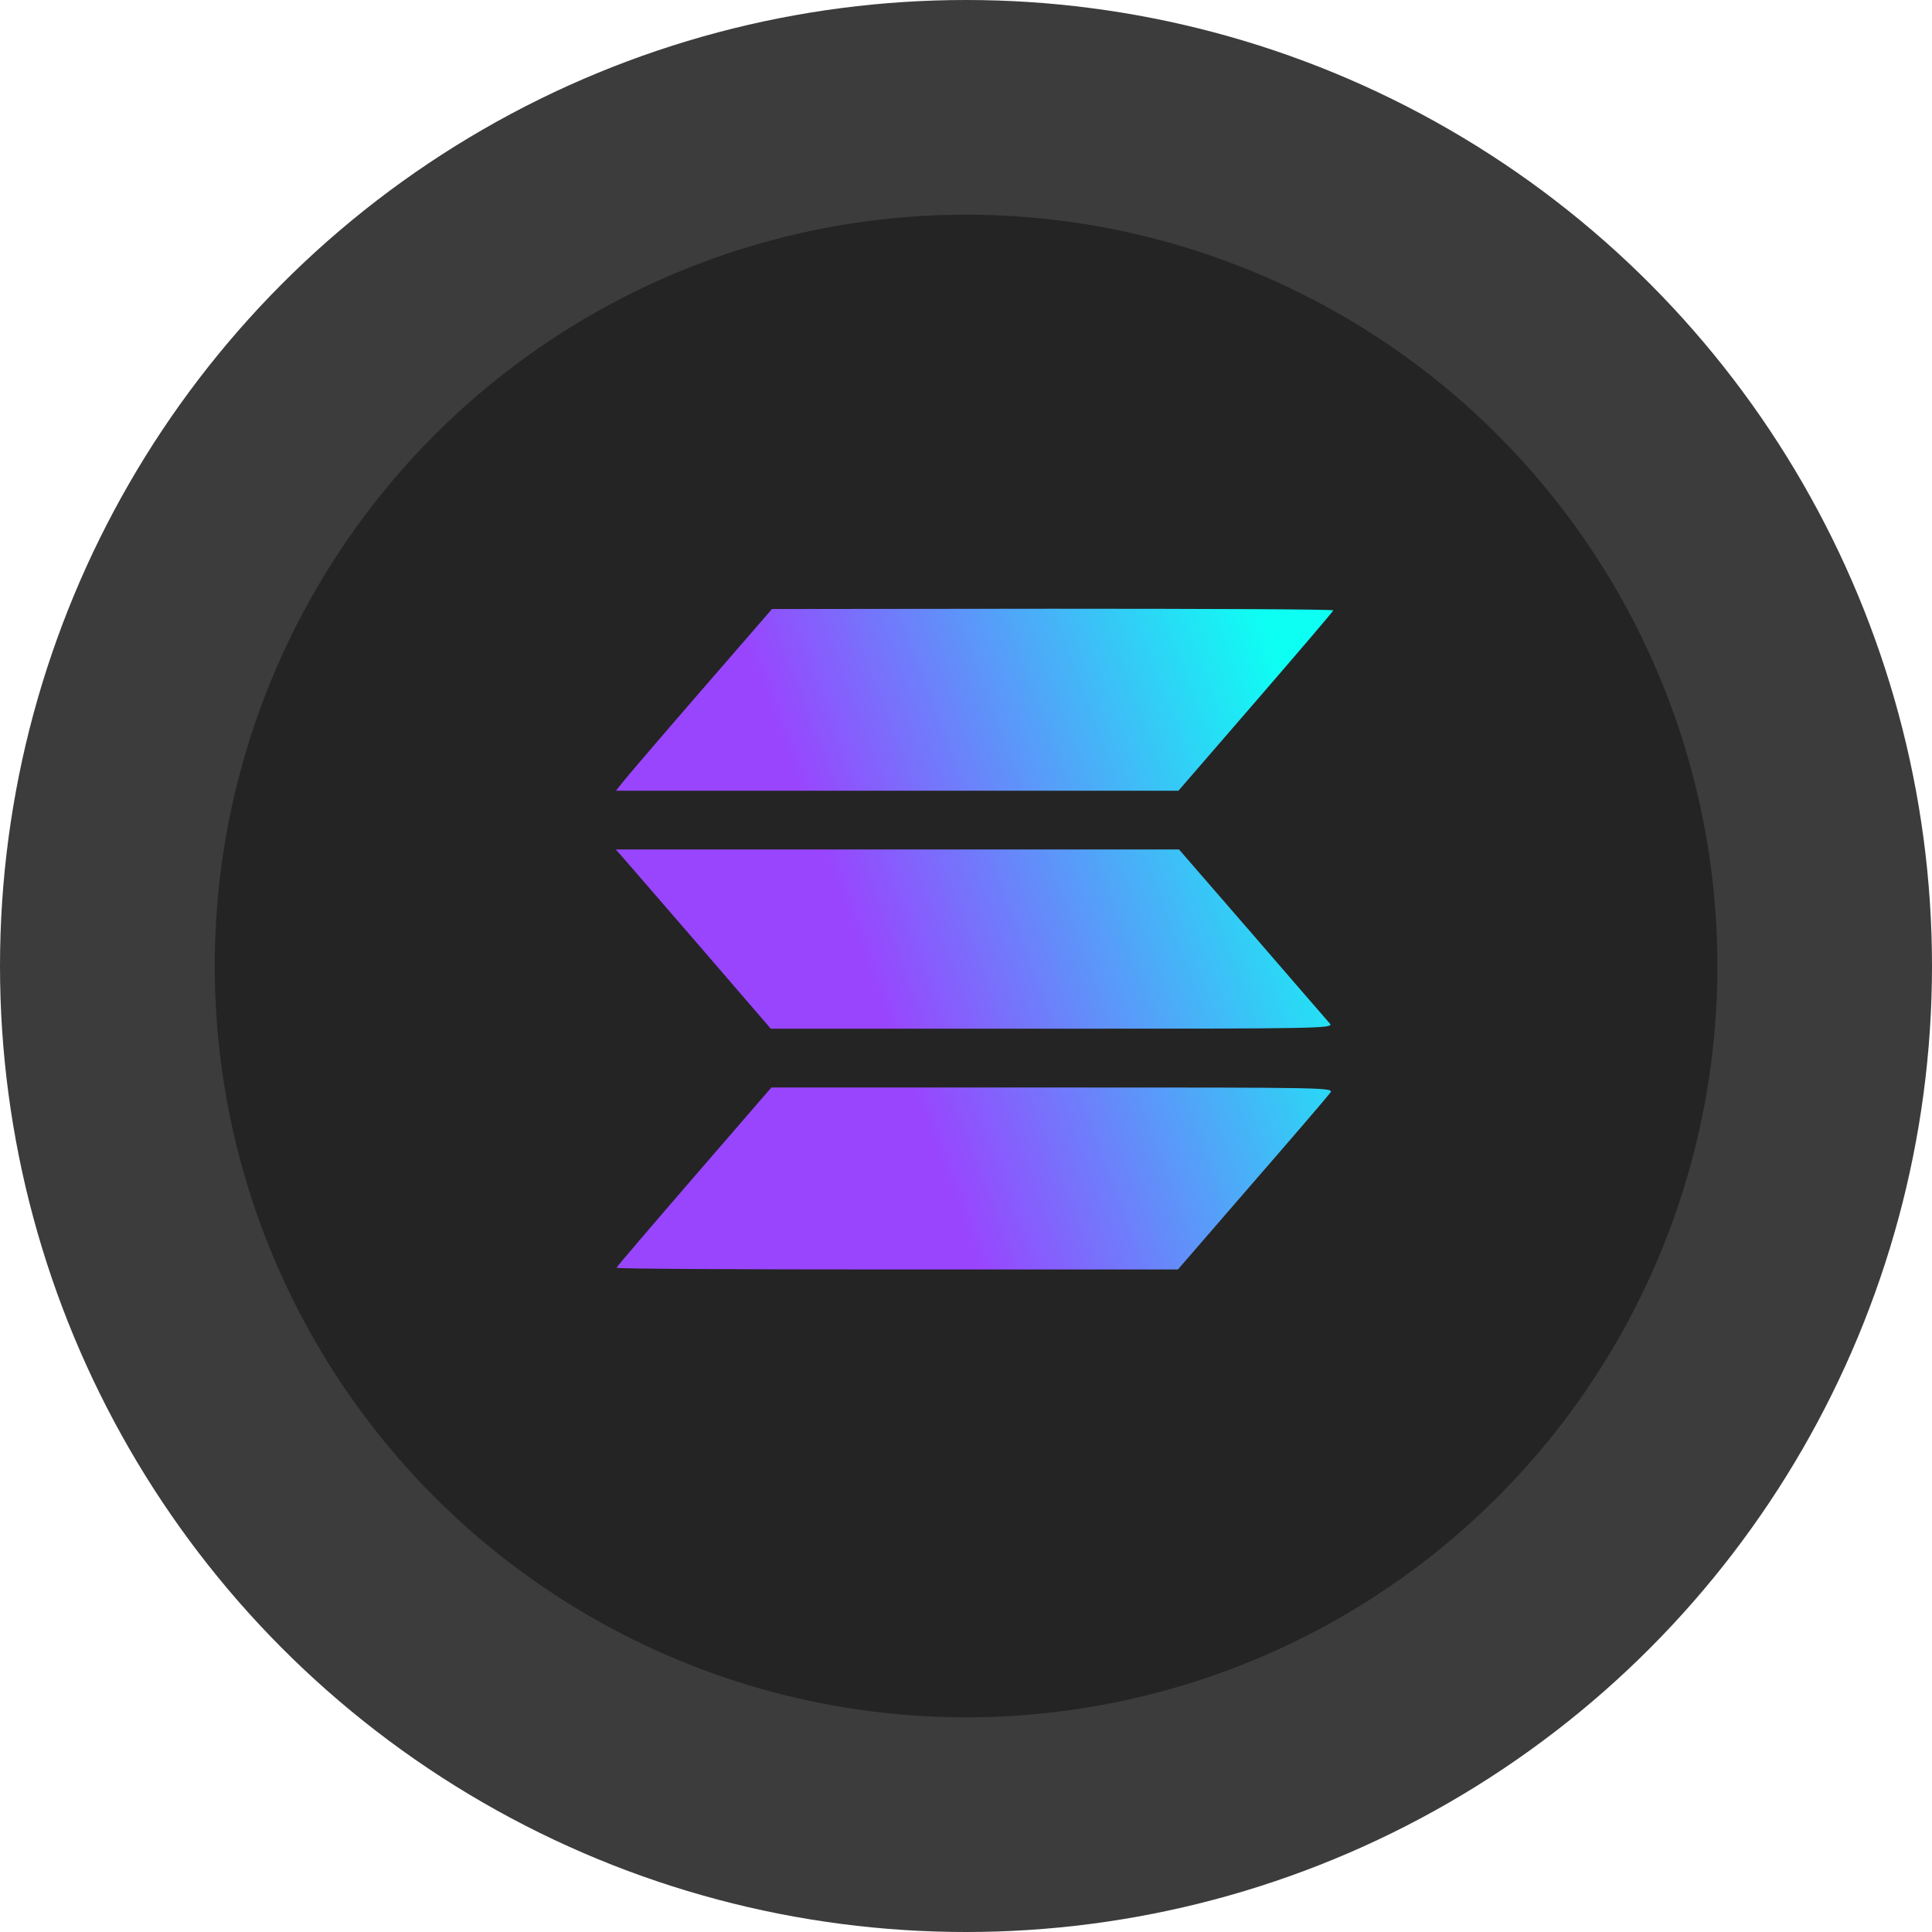
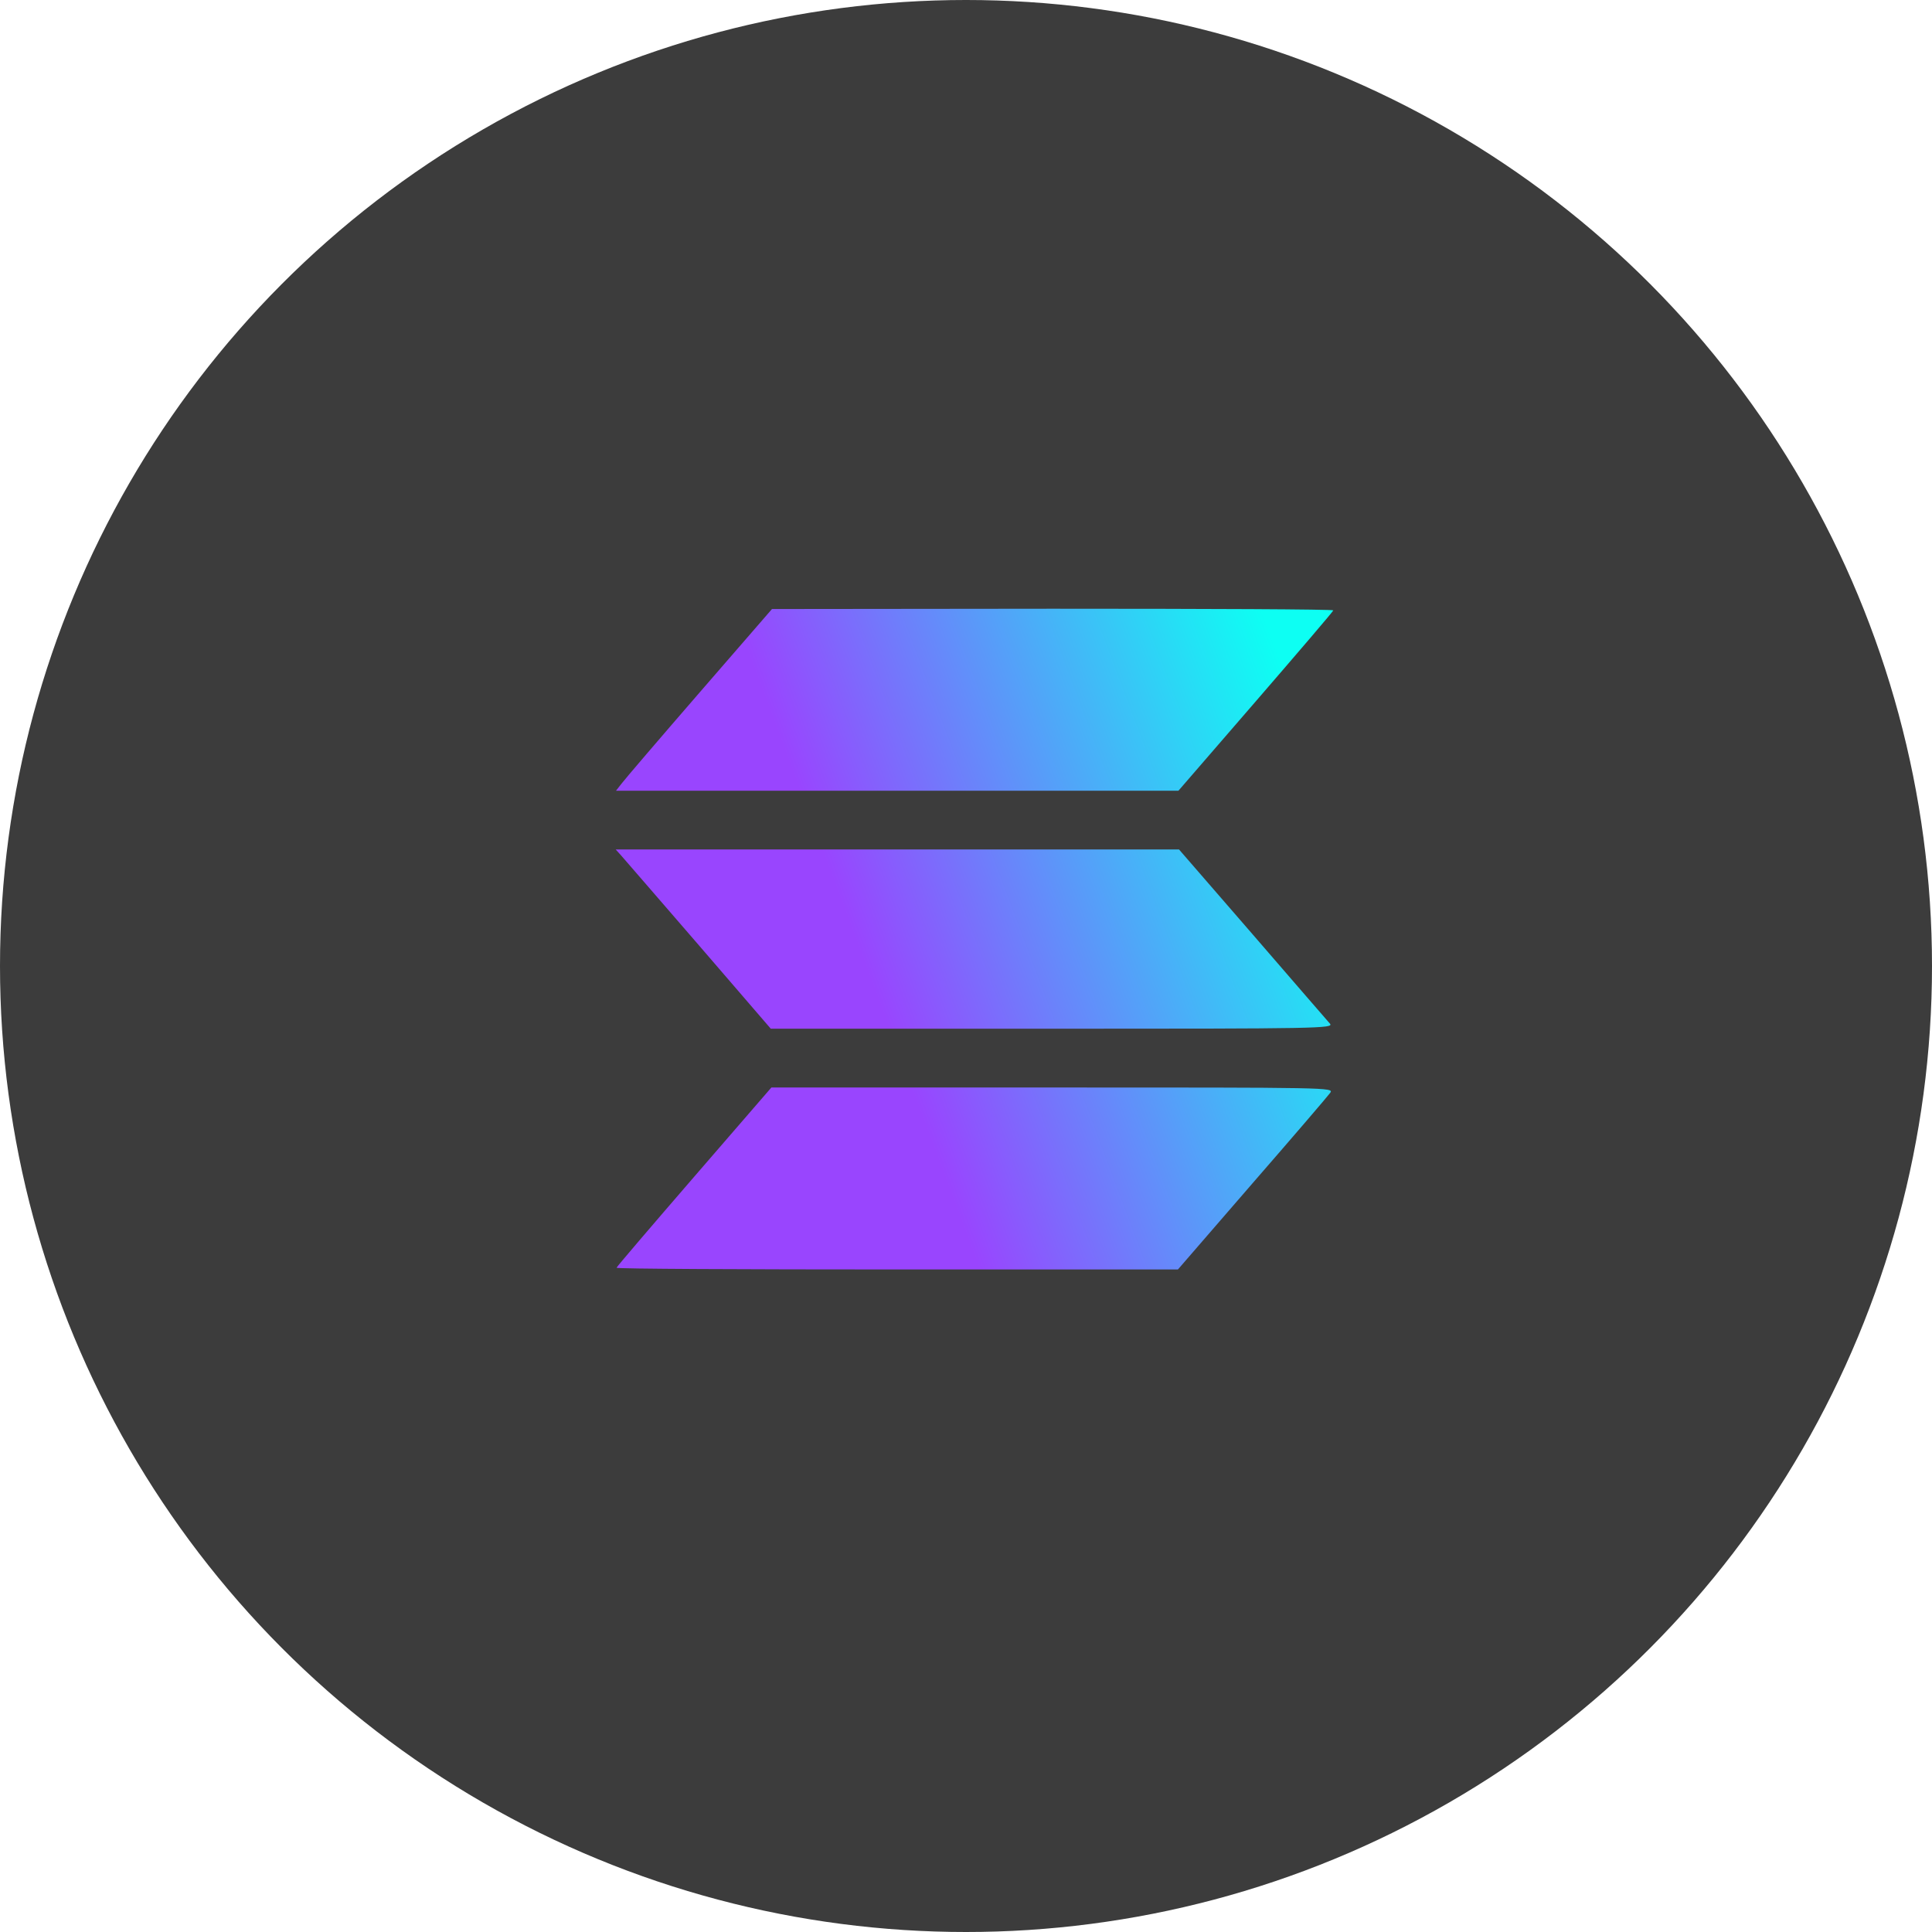
<svg xmlns="http://www.w3.org/2000/svg" width="26" height="26" viewBox="0 0 26 26" fill="none">
  <circle cx="13" cy="13" r="13" fill="url(#paint0_linear_441_339)" />
  <g filter="url(#filter0_i_441_339)">
-     <circle cx="13.001" cy="13" r="10.111" fill="#242424" />
-   </g>
+     </g>
  <path fill-rule="evenodd" clip-rule="evenodd" d="M16.899 9.439C17.472 8.776 17.943 8.226 17.943 8.214C17.943 8.199 16.244 8.192 14.168 8.192L10.389 8.196L9.409 9.326C8.87 9.948 8.399 10.498 8.361 10.55L8.29 10.641H12.073H15.859L16.899 9.439ZM17.898 13.776C17.868 13.742 17.397 13.199 16.854 12.57L15.867 11.432H12.077H8.286L8.361 11.515C8.383 11.541 8.522 11.701 8.725 11.935C8.911 12.15 9.151 12.427 9.405 12.721L10.373 13.844H14.164C17.77 13.844 17.951 13.84 17.898 13.776ZM16.85 15.931C17.401 15.298 17.872 14.748 17.902 14.706C17.951 14.635 17.898 14.635 14.168 14.635H10.381L9.341 15.837C8.768 16.5 8.297 17.05 8.297 17.061C8.297 17.076 9.997 17.084 12.077 17.084H15.852L16.85 15.931Z" fill="url(#paint1_linear_441_339)" />
  <defs>
    <filter id="filter0_i_441_339" x="2.89" y="2.889" width="20.223" height="20.222" filterUnits="userSpaceOnUse" color-interpolation-filters="sRGB">
      <feFlood flood-opacity="0" result="BackgroundImageFix" />
      <feBlend mode="normal" in="SourceGraphic" in2="BackgroundImageFix" result="shape" />
      <feColorMatrix in="SourceAlpha" type="matrix" values="0 0 0 0 0 0 0 0 0 0 0 0 0 0 0 0 0 0 127 0" result="hardAlpha" />
      <feOffset />
      <feGaussianBlur stdDeviation="2" />
      <feComposite in2="hardAlpha" operator="arithmetic" k2="-1" k3="1" />
      <feColorMatrix type="matrix" values="0 0 0 0 0 0 0 0 0 0 0 0 0 0 0 0 0 0 1 0" />
      <feBlend mode="normal" in2="shape" result="effect1_innerShadow_441_339" />
    </filter>
    <linearGradient id="paint0_linear_441_339" x1="3.611" y1="2.167" x2="23.833" y2="22.389" gradientUnits="userSpaceOnUse">
      <stop stop-color="#3C3C3C" />
      <stop offset="1" stop-color="#3C3C3C" />
    </linearGradient>
    <linearGradient id="paint1_linear_441_339" x1="6.838" y1="16.4" x2="18.426" y2="12.055" gradientUnits="userSpaceOnUse">
      <stop offset="0.46" stop-color="#9945FE" />
      <stop offset="1" stop-color="#0DFFF3" />
    </linearGradient>
  </defs>
</svg>